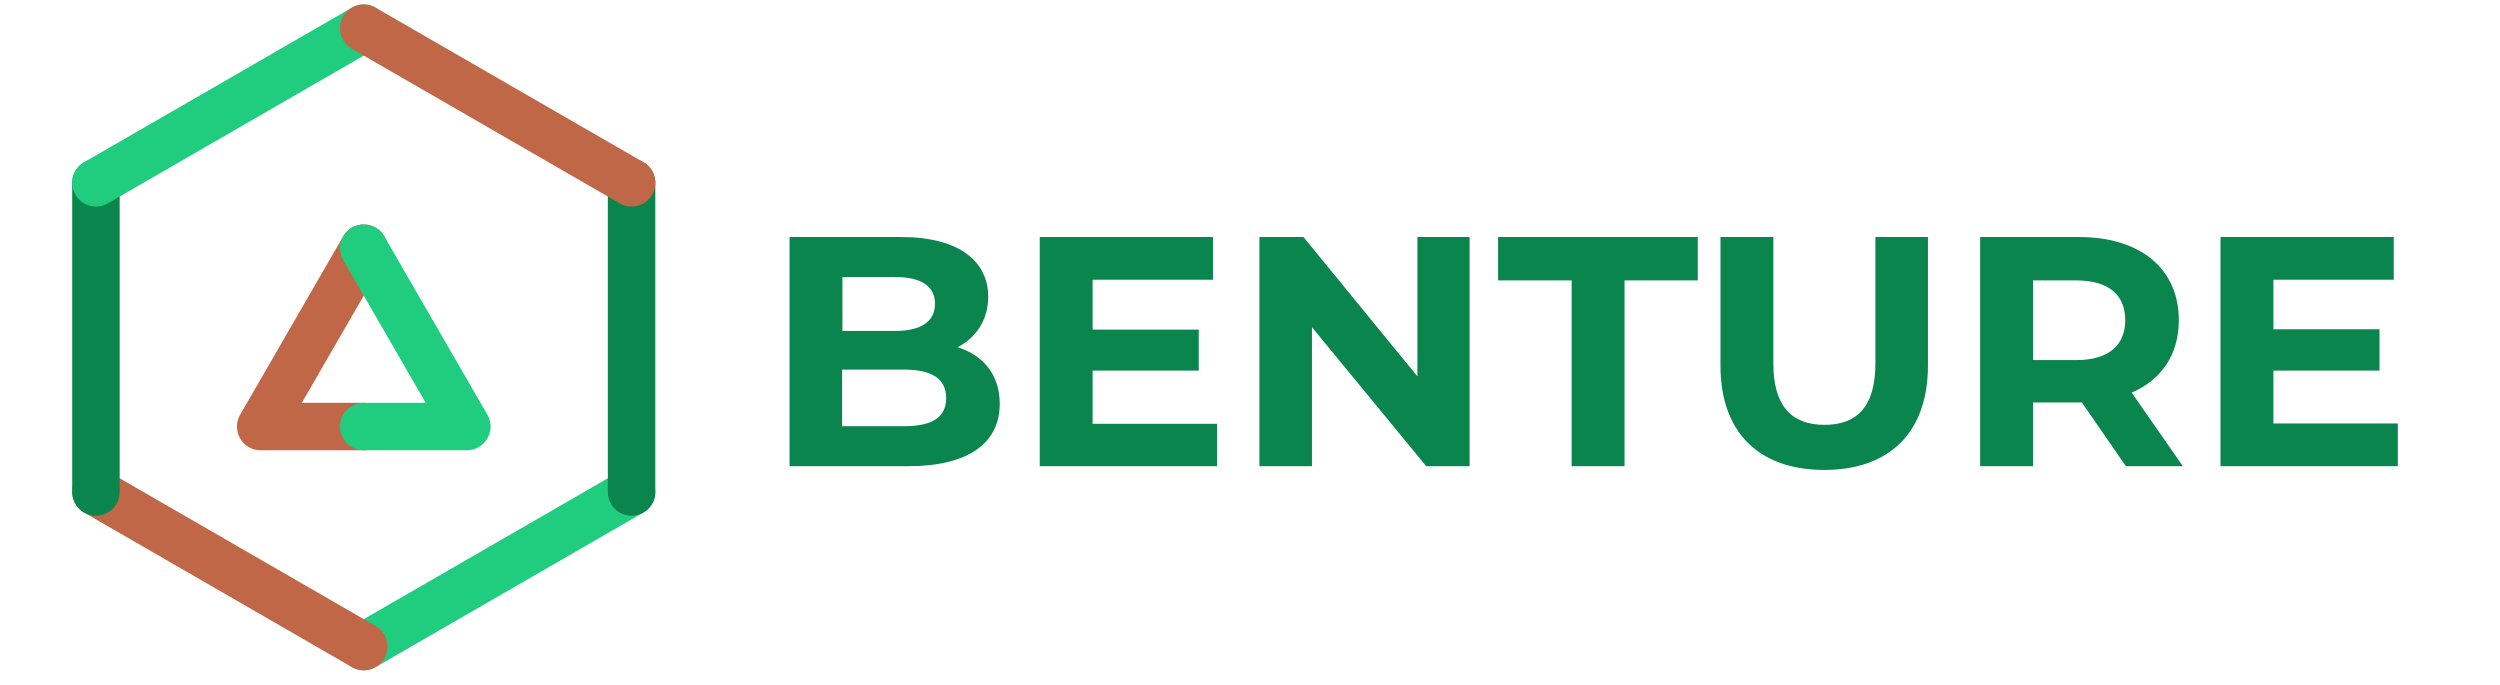
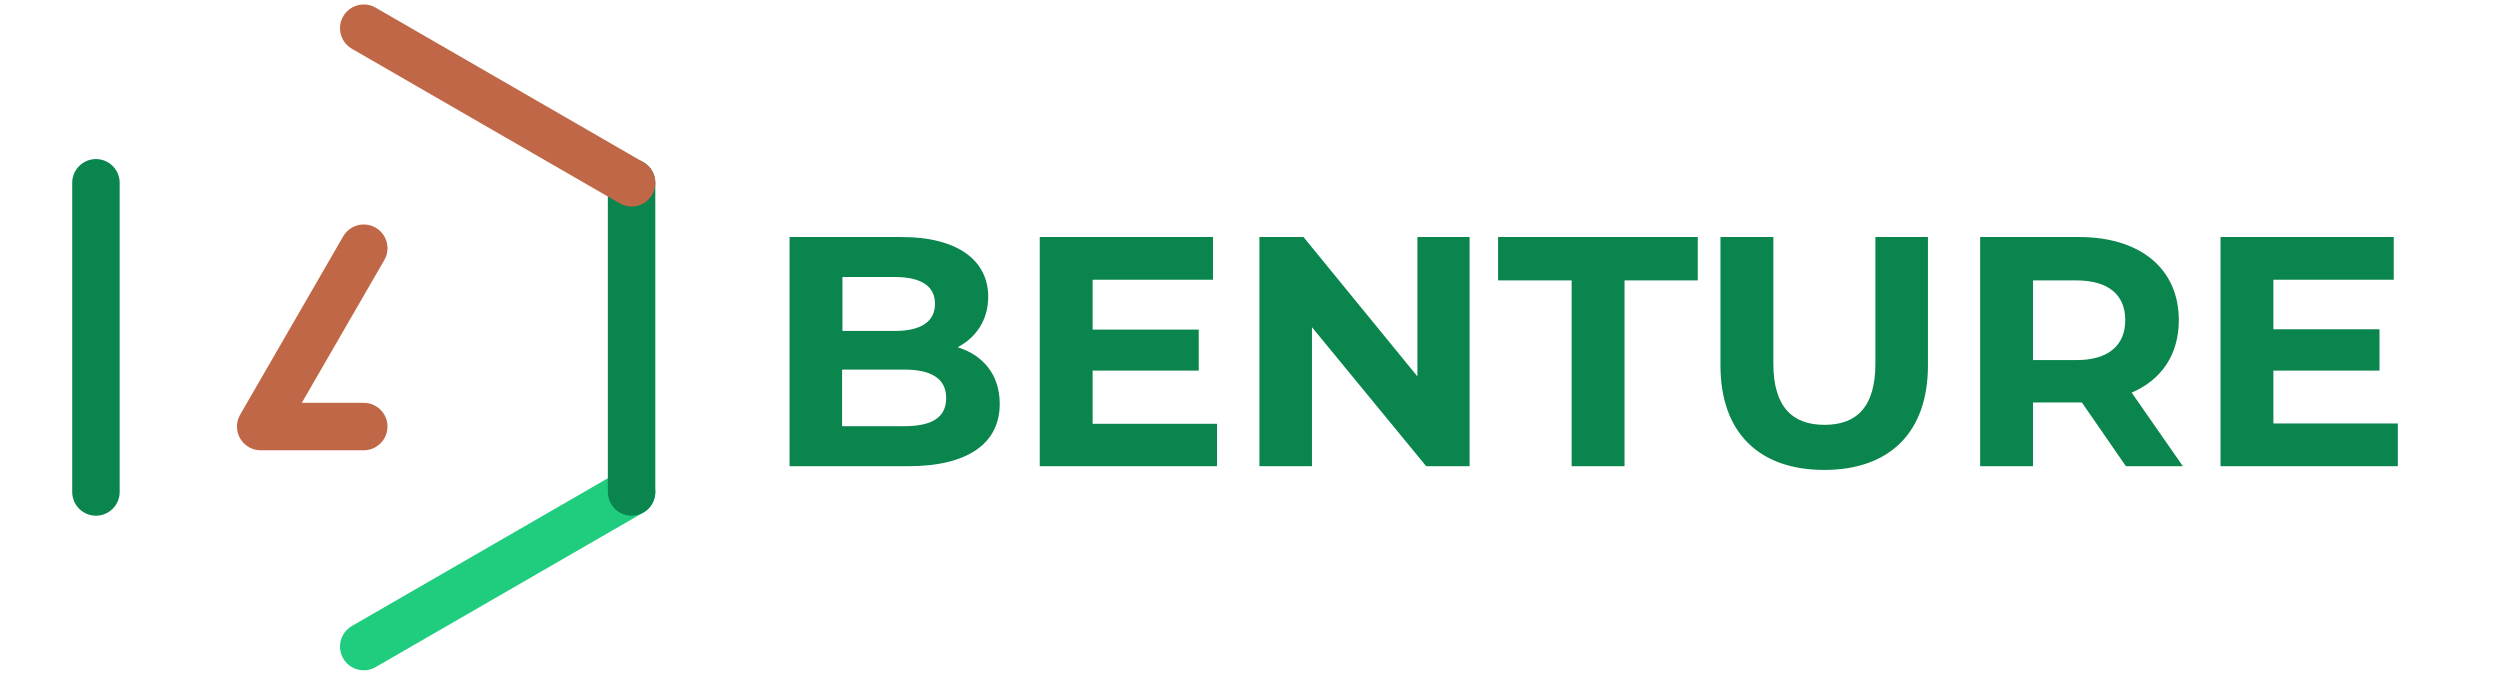
<svg xmlns="http://www.w3.org/2000/svg" width="219" height="60" viewBox="0 0 219 60" fill="none">
  <path d="M55.326 43.096L31.865 56.638L55.326 43.096Z" fill="#20CD7E" />
  <path d="M55.326 43.096L31.865 56.638" stroke="#20CD7E" stroke-width="4.158" stroke-linecap="round" stroke-linejoin="round" />
  <path d="M55.326 16.013V43.096" stroke="#0A854D" stroke-width="4.158" stroke-linecap="round" stroke-linejoin="round" />
-   <path d="M31.865 56.638L8.404 43.096" stroke="#BF6746" stroke-width="4.158" stroke-linecap="round" stroke-linejoin="round" />
  <path d="M8.404 43.096V16.013" stroke="#0A854D" stroke-width="4.158" stroke-linecap="round" stroke-linejoin="round" />
  <path d="M31.865 2.471L8.404 16.013L31.865 2.471Z" fill="#20CD7E" />
-   <path d="M31.865 2.471L8.404 16.013" stroke="#20CD7E" stroke-width="4.158" stroke-linecap="round" stroke-linejoin="round" />
  <path d="M31.865 2.471L55.326 16.013" stroke="#BF6746" stroke-width="4.158" stroke-linecap="round" stroke-linejoin="round" />
  <path d="M31.865 37.365H22.837L31.865 21.744" stroke="#BF6746" stroke-width="4.158" stroke-linecap="round" stroke-linejoin="round" />
-   <path d="M31.865 21.744L40.893 37.365H31.865" stroke="#20CD7E" stroke-width="4.158" stroke-linecap="round" stroke-linejoin="round" />
  <path d="M83.895 30.416C85.528 29.555 86.567 28.01 86.567 25.991C86.567 22.873 83.984 20.764 78.965 20.764H69.165V40.84H79.559C84.815 40.84 87.577 38.82 87.577 35.375C87.577 32.851 86.152 31.128 83.895 30.416ZM78.401 24.268C80.658 24.268 81.905 25.041 81.905 26.614C81.905 28.189 80.658 28.99 78.401 28.99H73.798V24.268H78.401ZM79.203 37.335H73.768V32.376H79.203C81.608 32.376 82.885 33.178 82.885 34.87C82.885 36.593 81.608 37.335 79.203 37.335ZM95.714 37.127V32.465H105.009V28.872H95.714V24.506H106.257V20.764H91.081V40.84H106.613V37.127H95.714ZM124.164 20.764V32.97L114.186 20.764H110.325V40.84H114.928V28.664L124.936 40.84H128.737V20.764H124.164ZM137.676 40.84H142.309V24.565H148.724V20.764H131.232V24.565H137.676V40.84ZM159.801 41.166C165.503 41.166 168.888 37.899 168.888 32.019V20.764H164.285V31.841C164.285 35.642 162.652 37.216 159.83 37.216C157.009 37.216 155.346 35.642 155.346 31.841V20.764H150.713V32.019C150.713 37.899 154.099 41.166 159.801 41.166ZM191.22 40.84L186.736 34.395C189.349 33.267 190.864 31.069 190.864 28.04C190.864 23.556 187.508 20.764 182.133 20.764H173.461V40.84H178.094V35.256H182.133H182.371L186.231 40.84H191.22ZM186.172 28.04C186.172 30.238 184.717 31.544 181.895 31.544H178.094V24.565H181.895C184.717 24.565 186.172 25.842 186.172 28.04ZM199.149 37.098V32.465H208.445V28.842H199.149V24.506H209.692V20.764H194.517V40.84H210.048V37.098H199.149Z" fill="#0A854D" />
</svg>